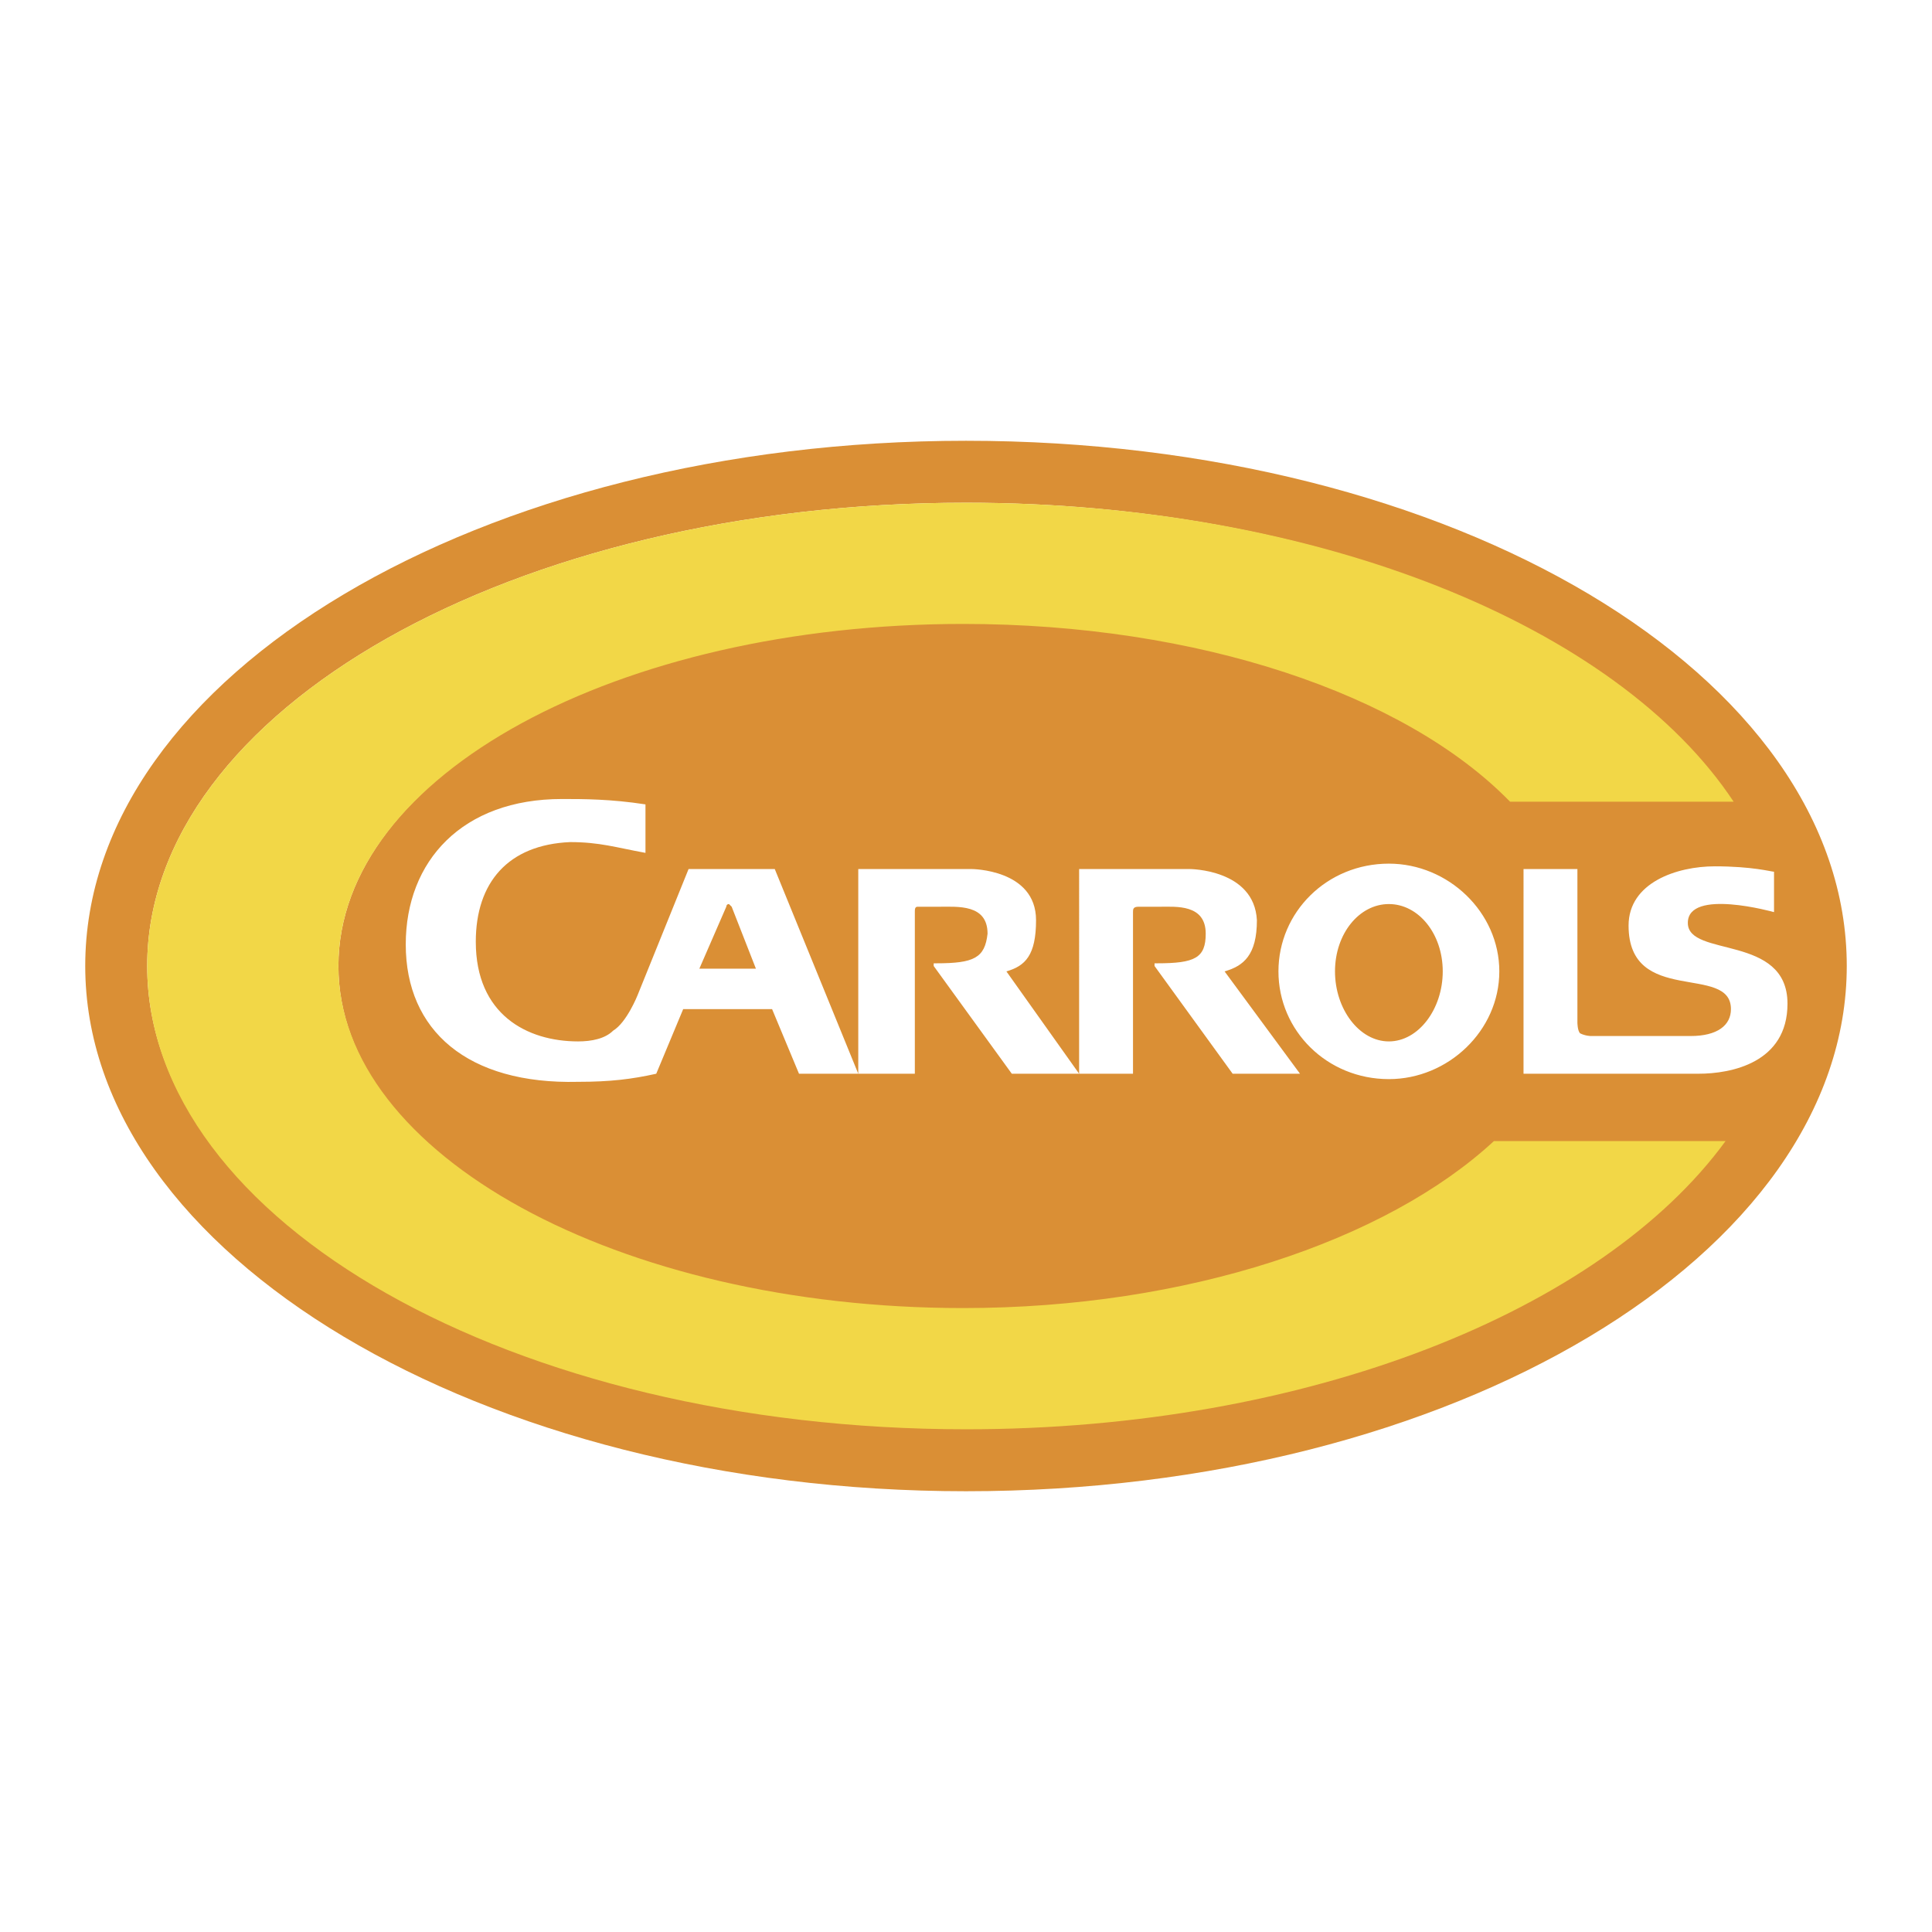
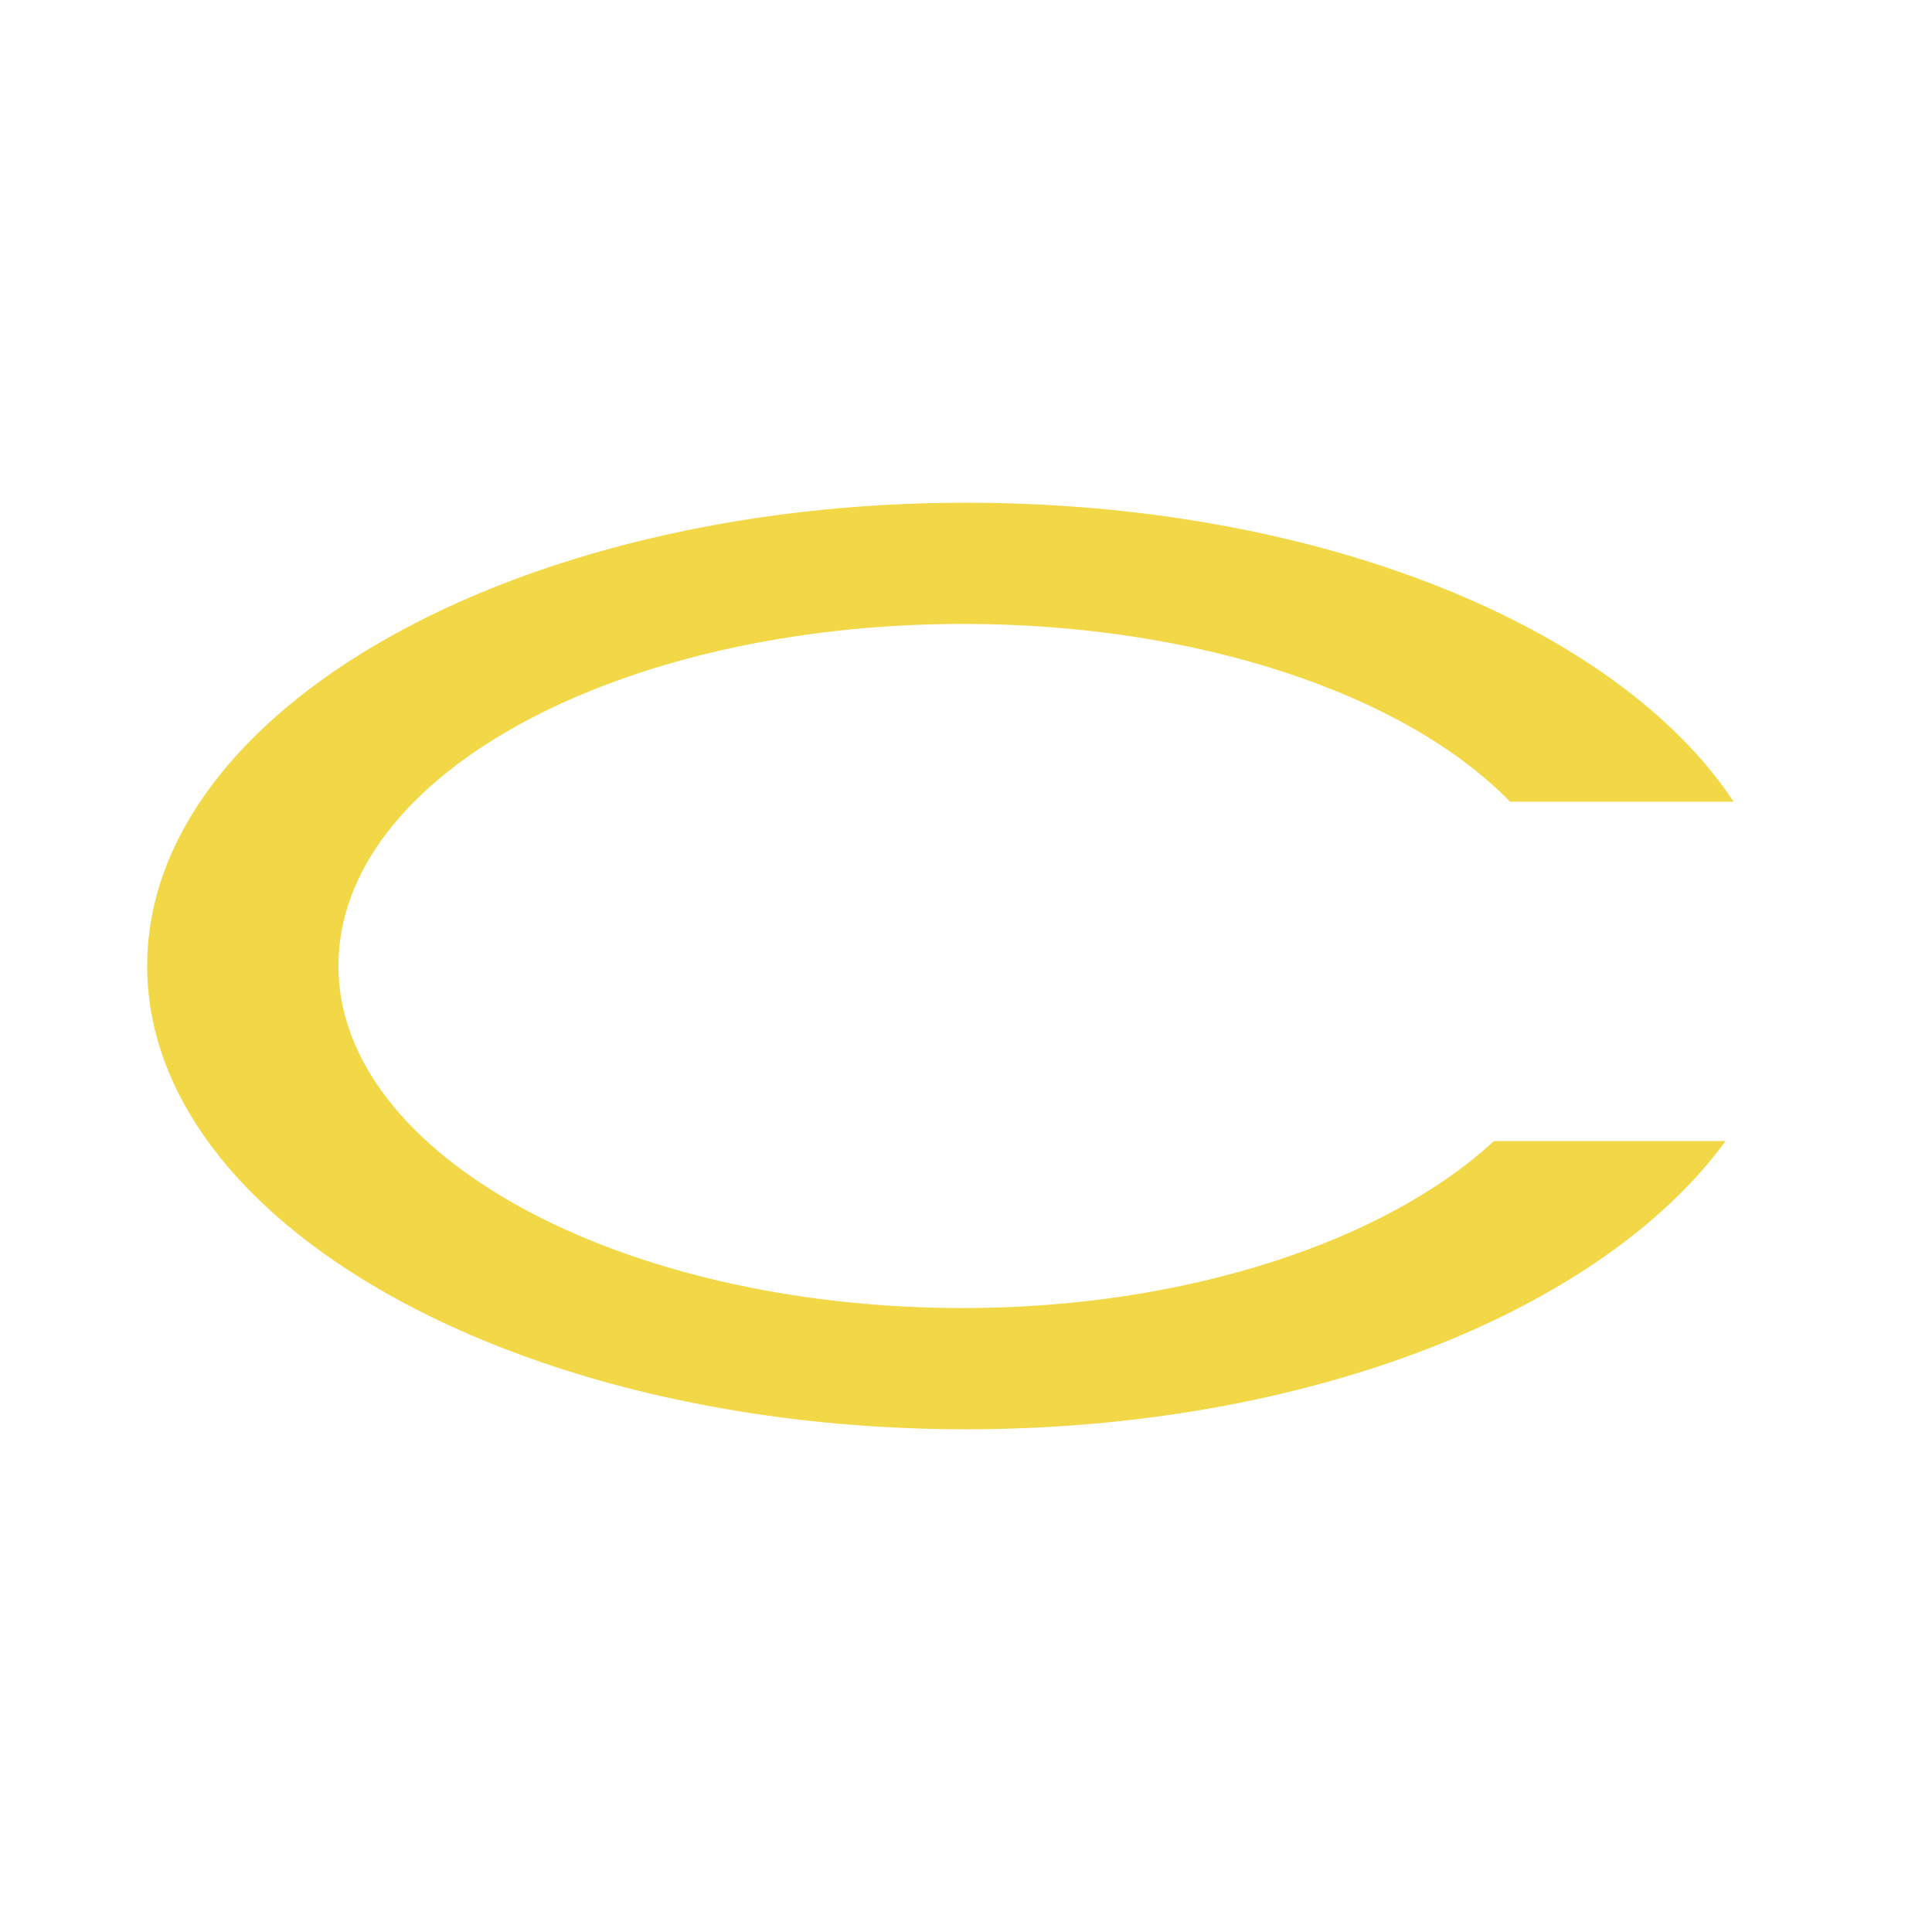
<svg xmlns="http://www.w3.org/2000/svg" width="2500" height="2500" viewBox="0 0 192.756 192.756">
  <g fill-rule="evenodd" clip-rule="evenodd">
-     <path fill="#fff" d="M0 0h192.756v192.756H0V0z" />
-     <path d="M8.504 96.378c0-29.022 39.503-52.402 87.874-52.402 48.64 0 87.874 23.379 87.874 52.402 0 28.755-39.234 52.403-87.874 52.403-48.371 0-87.874-23.648-87.874-52.403z" fill="#da8f35" />
-     <path d="M96.378 50.157c34.935 0 64.495 12.362 76.319 29.561H150.66c-10.479-10.48-31.172-17.736-54.551-17.736-34.397 0-62.345 15.318-62.345 34.397s27.948 34.397 62.345 34.397c22.305 0 42.189-6.719 53.207-16.662h22.305c-12.361 16.662-41.383 28.217-75.243 28.217-45.146 0-81.693-20.691-81.693-45.952 0-25.53 36.547-46.222 81.693-46.222z" fill="#fff" />
-     <path d="M14.685 96.378c0-25.529 36.547-46.221 81.693-46.221 35.204 0 65.032 12.362 76.587 29.829H150.66C140.182 69.237 119.488 62.25 96.109 62.25c-34.397 0-62.345 15.049-62.345 34.128 0 18.812 27.948 34.128 62.345 34.128 22.305 0 42.189-6.717 52.939-16.66h23.111c-12.361 16.93-41.654 28.754-75.782 28.754-45.145 0-81.692-20.692-81.692-46.222z" fill="#f2d747" />
-     <path d="M85.629 86.704h11.287s6.45 0 6.45 5.106c0 3.493-1.076 4.568-2.957 5.106l7.256 10.211h-6.717l-7.794-10.749v-.269h.269c3.761 0 4.837-.538 5.105-2.956 0-2.956-2.956-2.687-4.836-2.687h-2.15c-.269 0-.269.269-.269.537v16.124H85.63V86.704h-.001zM168.396 103.365h.27-.27zm-16.392-16.661h5.375v15.317s0 .807.27 1.074c.537.27 1.074.27 1.074.27h9.943c2.688 0 4.031-1.074 4.031-2.688 0-4.568-10.213-.268-10.213-8.331 0-4.3 4.838-5.912 8.6-5.912 3.764 0 5.645.538 5.912.538v4.031s-8.6-2.418-8.6 1.075c0 3.493 9.943 1.075 9.943 8.062 0 5.912-5.643 6.986-8.867 6.986h-17.469V86.704h.001zM77.03 100.678h-8.868l-2.688 6.449c-2.418.537-4.568.807-7.793.807-11.018.27-17.199-5.105-17.199-13.706 0-8.33 5.644-14.511 15.586-14.511 2.149 0 4.837 0 8.331.537v4.837c-2.956-.538-4.568-1.075-7.524-1.075-6.181.269-9.405 4.031-9.405 9.943 0 7.255 5.105 9.943 10.211 9.943 1.344 0 2.688-.268 3.493-1.074 1.344-.807 2.419-3.494 2.419-3.494l5.106-12.63h8.599l8.331 20.423h-5.912l-2.687-6.449zm-7.256-4.032h5.644l-2.419-6.18-.269-.269c-.269 0-.269.269-.269.269l-2.687 6.18zM133.193 96.916c0-3.763 2.42-6.718 5.375-6.718s5.375 2.956 5.375 6.718-2.42 6.986-5.375 6.986-5.375-3.224-5.375-6.986zm-5.642 0c0-5.913 4.838-10.75 11.018-10.75 5.912 0 11.018 4.837 11.018 10.75 0 5.912-5.105 10.748-11.018 10.748-6.18 0-11.018-4.836-11.018-10.748z" fill="#fff" />
-     <path d="M107.664 86.704h11.018s6.451 0 6.719 5.106c0 3.493-1.344 4.568-3.225 5.106l7.525 10.211h-6.719l-7.793-10.749v-.269h.268c3.764 0 4.838-.538 4.838-2.956 0-2.956-2.955-2.687-4.568-2.687h-2.15c-.537 0-.537.269-.537.537v16.124h-5.375V86.704h-.001z" fill="#fff" />
+     <path d="M14.685 96.378c0-25.529 36.547-46.221 81.693-46.221 35.204 0 65.032 12.362 76.587 29.829H150.66C140.182 69.237 119.488 62.25 96.109 62.25c-34.397 0-62.345 15.049-62.345 34.128 0 18.812 27.948 34.128 62.345 34.128 22.305 0 42.189-6.717 52.939-16.66h23.111c-12.361 16.93-41.654 28.754-75.782 28.754-45.145 0-81.692-20.692-81.692-46.222" fill="#f2d747" />
  </g>
</svg>